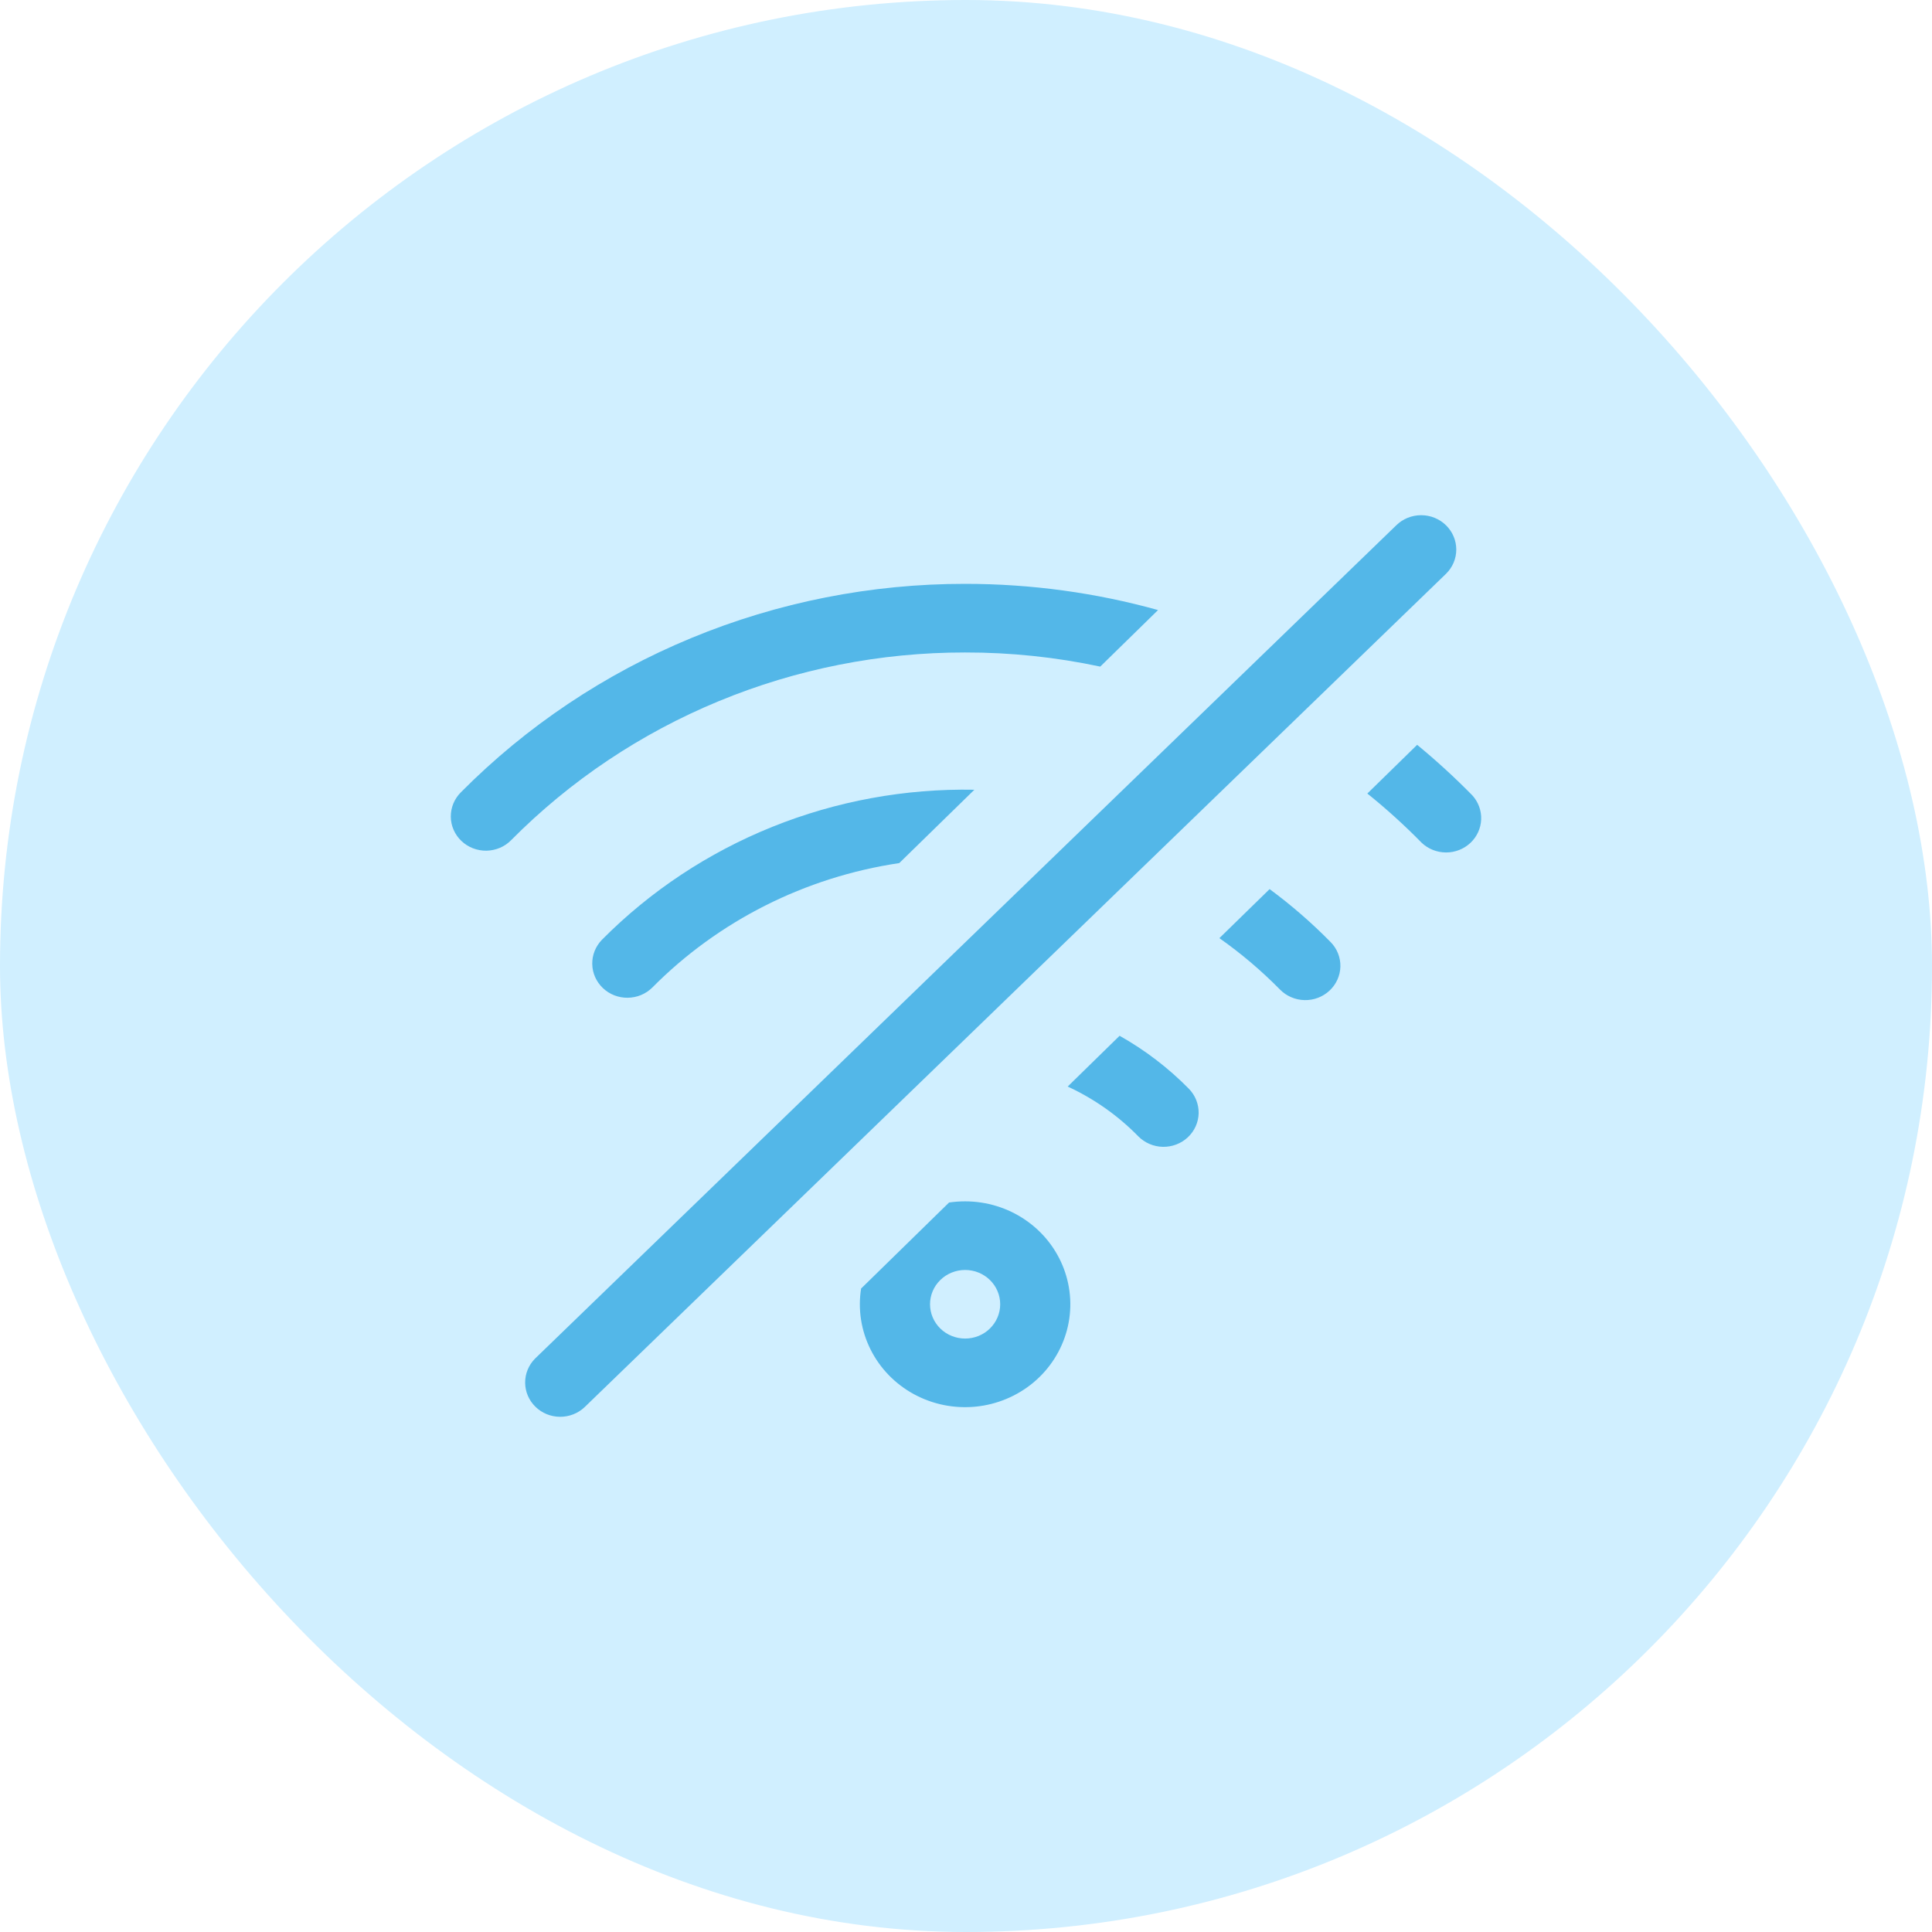
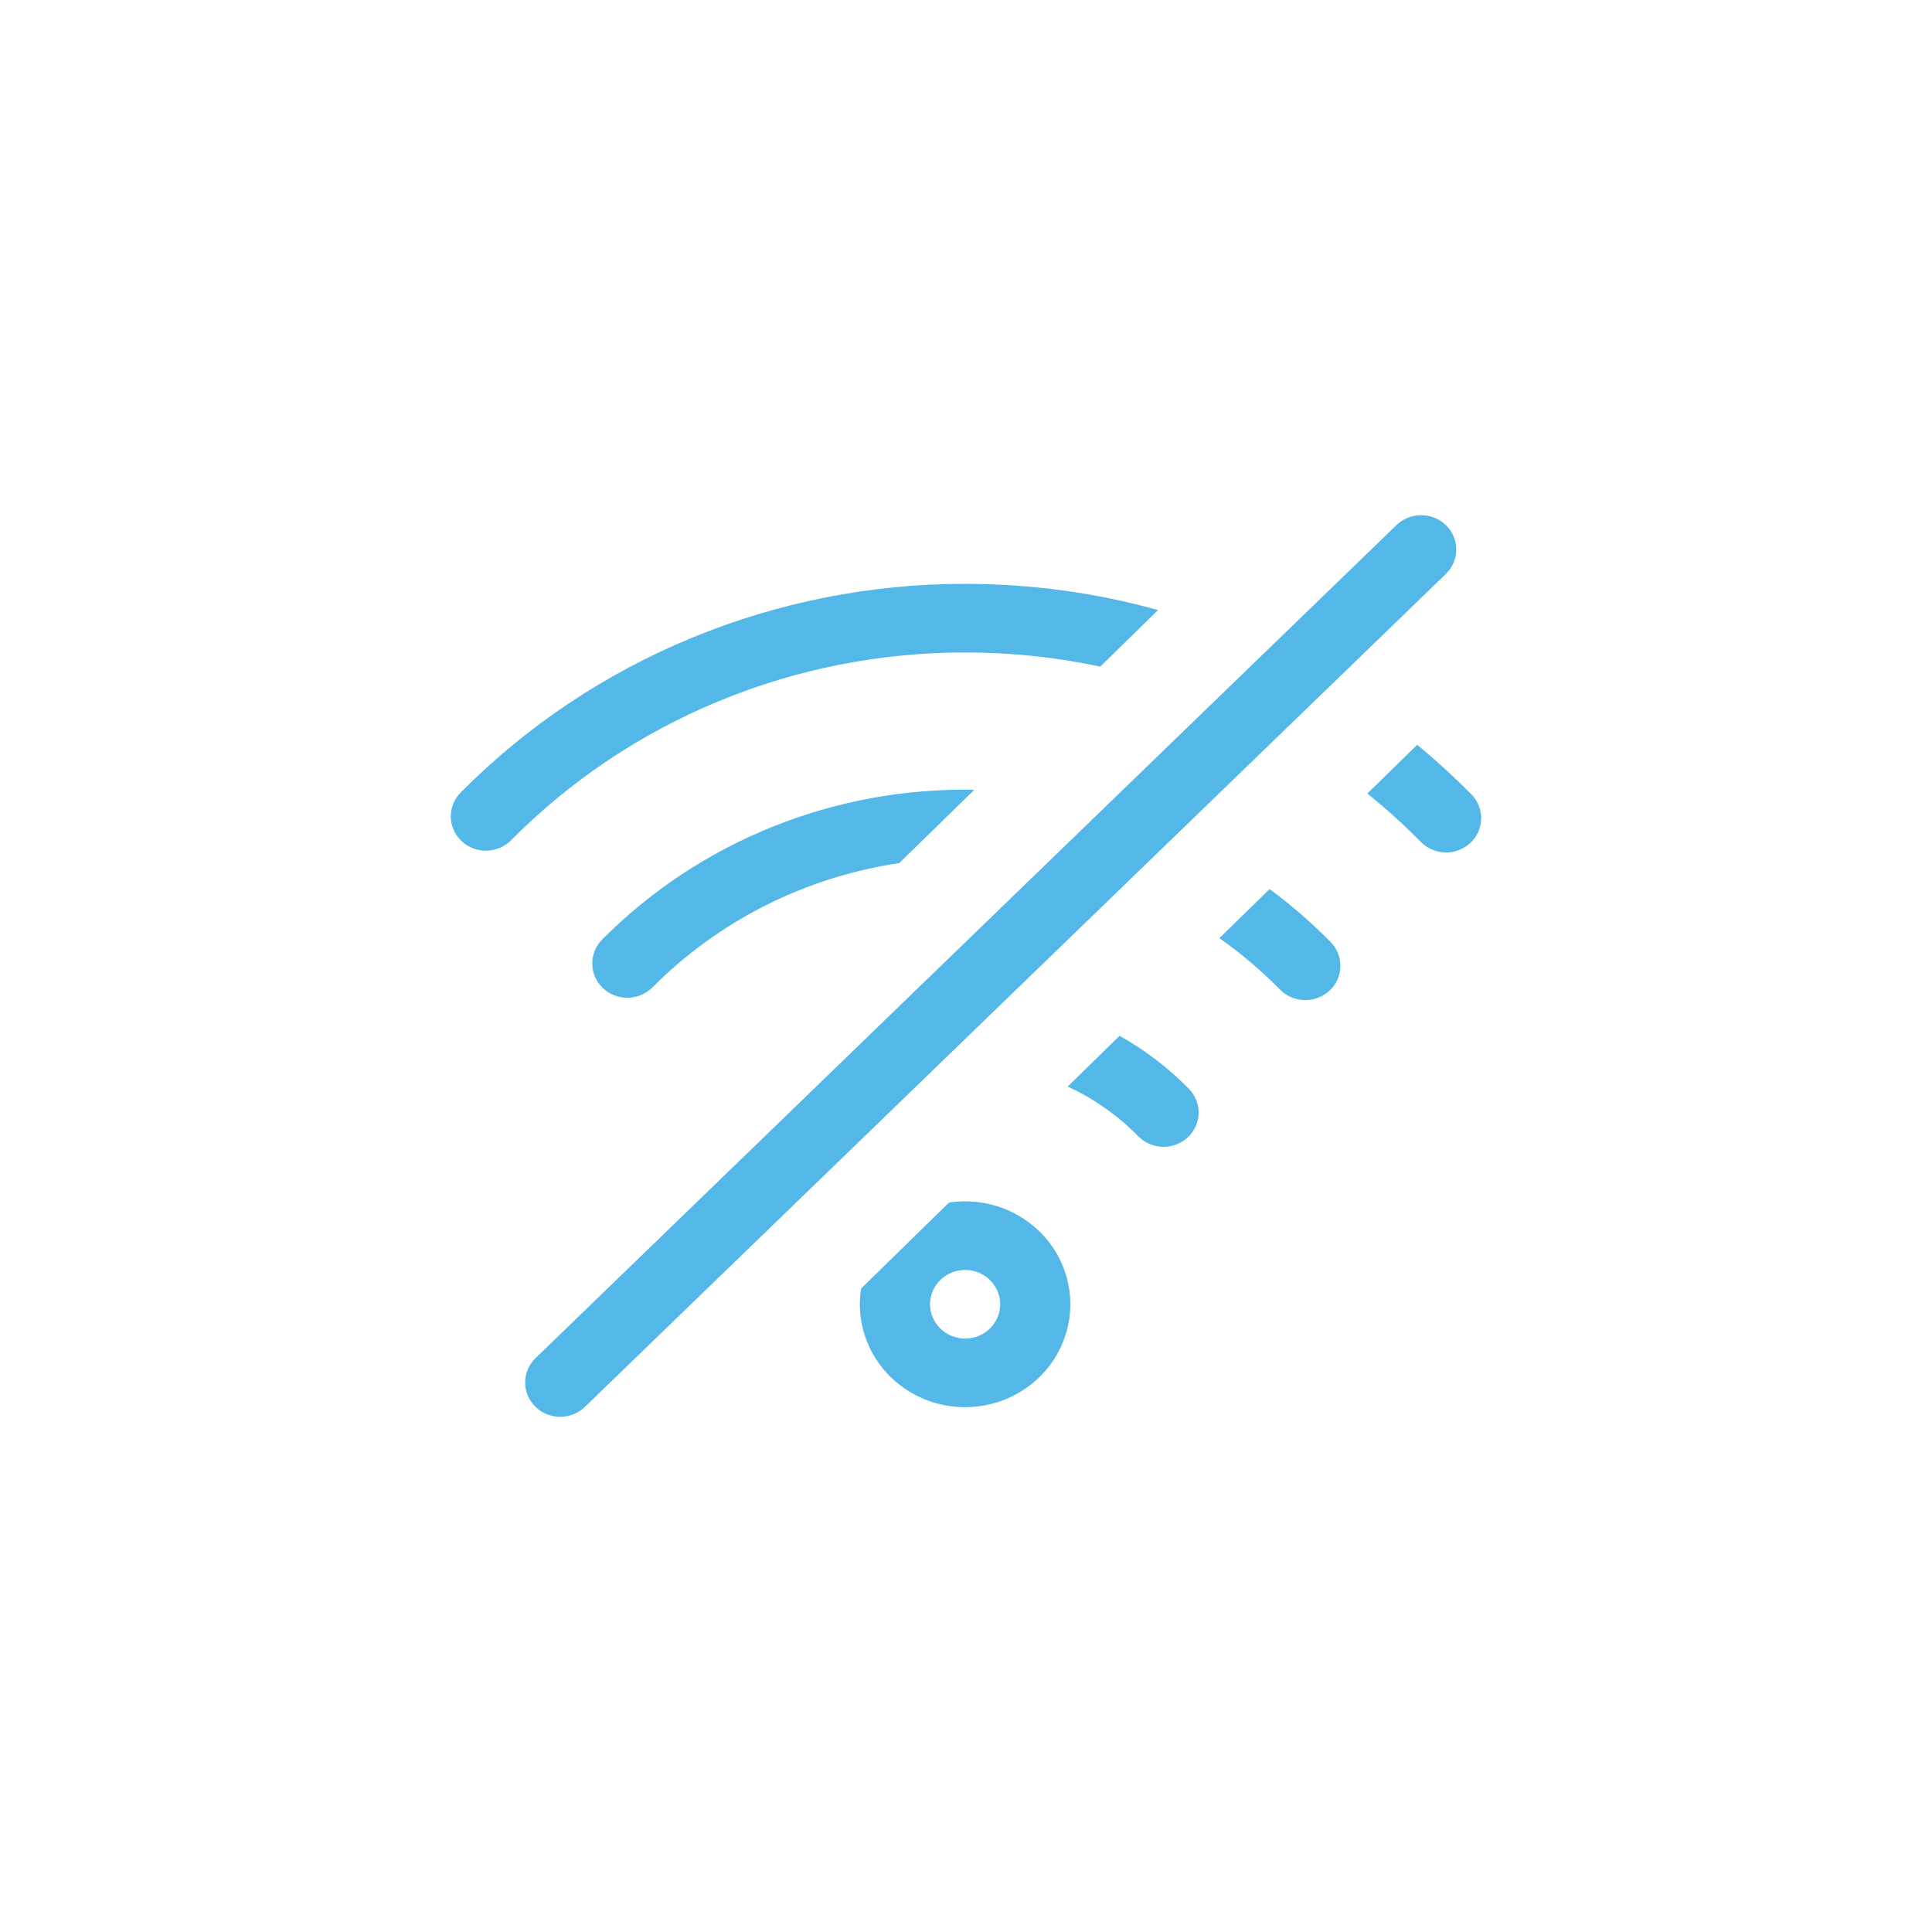
<svg xmlns="http://www.w3.org/2000/svg" width="60" height="60" viewBox="0 0 60 60" fill="none">
-   <rect width="60" height="60" rx="30" fill="#D0EFFF" />
-   <path d="M26.742 40.017L29.474 37.345C29.637 37.321 29.803 37.309 29.973 37.309C30.64 37.309 31.292 37.509 31.84 37.883C32.388 38.256 32.805 38.784 33.037 39.397C33.268 40.009 33.303 40.676 33.135 41.308C32.967 41.94 32.605 42.507 32.098 42.932C31.591 43.356 30.963 43.619 30.299 43.685C29.635 43.75 28.966 43.615 28.383 43.298C27.799 42.98 27.329 42.496 27.036 41.909C26.742 41.322 26.64 40.662 26.742 40.017ZM33.158 33.744L34.77 32.167C35.557 32.61 36.282 33.162 36.921 33.812C37.121 34.016 37.23 34.289 37.225 34.572C37.219 34.854 37.099 35.123 36.89 35.319C36.682 35.514 36.403 35.621 36.114 35.616C35.825 35.61 35.55 35.492 35.35 35.289C34.722 34.647 33.979 34.123 33.158 33.744ZM37.869 29.135L39.429 27.612C40.101 28.108 40.733 28.656 41.324 29.257C41.423 29.358 41.501 29.477 41.553 29.607C41.605 29.738 41.63 29.877 41.627 30.017C41.624 30.156 41.593 30.294 41.535 30.422C41.478 30.55 41.395 30.666 41.291 30.763C41.188 30.86 41.066 30.936 40.933 30.987C40.8 31.038 40.658 31.062 40.515 31.059C40.371 31.056 40.23 31.026 40.099 30.969C39.968 30.913 39.85 30.832 39.751 30.731C39.174 30.145 38.544 29.61 37.869 29.135ZM27.927 26.804C25.006 27.238 22.311 28.597 20.255 30.672C20.053 30.871 19.779 30.984 19.492 30.986C19.205 30.989 18.928 30.881 18.723 30.685C18.517 30.489 18.398 30.222 18.393 29.942C18.387 29.661 18.495 29.39 18.693 29.186C20.191 27.675 21.991 26.482 23.981 25.68C25.971 24.878 28.108 24.486 30.26 24.526L27.927 26.804ZM42.464 24.644L44.011 23.131C44.608 23.622 45.178 24.145 45.723 24.699C45.911 24.905 46.01 25.174 45.999 25.45C45.988 25.725 45.868 25.986 45.665 26.177C45.461 26.368 45.19 26.475 44.908 26.474C44.626 26.473 44.355 26.366 44.152 26.174C43.621 25.632 43.057 25.121 42.464 24.644ZM34.169 20.702C32.791 20.408 31.384 20.261 29.973 20.263C27.344 20.26 24.742 20.775 22.32 21.776C19.899 22.776 17.708 24.243 15.878 26.088C15.779 26.19 15.66 26.272 15.528 26.329C15.396 26.385 15.254 26.416 15.11 26.419C14.966 26.421 14.823 26.396 14.689 26.344C14.555 26.293 14.433 26.215 14.33 26.117C14.227 26.019 14.145 25.902 14.088 25.773C14.031 25.643 14.001 25.504 14 25.363C13.999 25.222 14.026 25.083 14.08 24.952C14.134 24.822 14.215 24.703 14.316 24.603C16.349 22.553 18.783 20.924 21.473 19.813C24.162 18.701 27.053 18.13 29.973 18.132C32.029 18.132 34.043 18.411 35.964 18.946L34.169 20.702ZM29.973 41.57C30.262 41.57 30.539 41.458 30.743 41.258C30.947 41.058 31.062 40.787 31.062 40.505C31.062 40.222 30.947 39.951 30.743 39.752C30.539 39.552 30.262 39.44 29.973 39.44C29.684 39.44 29.407 39.552 29.202 39.752C28.998 39.951 28.883 40.222 28.883 40.505C28.883 40.787 28.998 41.058 29.202 41.258C29.407 41.458 29.684 41.57 29.973 41.57ZM18.155 43.701C17.95 43.895 17.674 44.002 17.389 44C17.103 43.998 16.83 43.886 16.628 43.688C16.426 43.49 16.311 43.223 16.309 42.944C16.306 42.665 16.416 42.395 16.615 42.194L43.364 16.312C43.568 16.112 43.846 16 44.135 16C44.424 16 44.702 16.112 44.906 16.312C45.111 16.512 45.226 16.784 45.226 17.067C45.226 17.35 45.111 17.621 44.906 17.821L18.155 43.701Z" fill="#53B7E8" />
+   <path d="M26.742 40.017L29.474 37.345C29.637 37.321 29.803 37.309 29.973 37.309C30.64 37.309 31.292 37.509 31.84 37.883C32.388 38.256 32.805 38.784 33.037 39.397C33.268 40.009 33.303 40.676 33.135 41.308C32.967 41.94 32.605 42.507 32.098 42.932C31.591 43.356 30.963 43.619 30.299 43.685C29.635 43.75 28.966 43.615 28.383 43.298C27.799 42.98 27.329 42.496 27.036 41.909C26.742 41.322 26.64 40.662 26.742 40.017ZM33.158 33.744L34.77 32.167C35.557 32.61 36.282 33.162 36.921 33.812C37.121 34.016 37.23 34.289 37.225 34.572C37.219 34.854 37.099 35.123 36.89 35.319C36.682 35.514 36.403 35.621 36.114 35.616C35.825 35.61 35.55 35.492 35.35 35.289C34.722 34.647 33.979 34.123 33.158 33.744ZM37.869 29.135L39.429 27.612C40.101 28.108 40.733 28.656 41.324 29.257C41.423 29.358 41.501 29.477 41.553 29.607C41.605 29.738 41.63 29.877 41.627 30.017C41.624 30.156 41.593 30.294 41.535 30.422C41.478 30.55 41.395 30.666 41.291 30.763C41.188 30.86 41.066 30.936 40.933 30.987C40.8 31.038 40.658 31.062 40.515 31.059C40.371 31.056 40.23 31.026 40.099 30.969C39.968 30.913 39.85 30.832 39.751 30.731C39.174 30.145 38.544 29.61 37.869 29.135ZM27.927 26.804C25.006 27.238 22.311 28.597 20.255 30.672C20.053 30.871 19.779 30.984 19.492 30.986C19.205 30.989 18.928 30.881 18.723 30.685C18.517 30.489 18.398 30.222 18.393 29.942C18.387 29.661 18.495 29.39 18.693 29.186C20.191 27.675 21.991 26.482 23.981 25.68C25.971 24.878 28.108 24.486 30.26 24.526L27.927 26.804ZM42.464 24.644L44.011 23.131C44.608 23.622 45.178 24.145 45.723 24.699C45.911 24.905 46.01 25.174 45.999 25.45C45.988 25.725 45.868 25.986 45.665 26.177C45.461 26.368 45.19 26.475 44.908 26.474C44.626 26.473 44.355 26.366 44.152 26.174C43.621 25.632 43.057 25.121 42.464 24.644ZM34.169 20.702C32.791 20.408 31.384 20.261 29.973 20.263C27.344 20.26 24.742 20.775 22.32 21.776C19.899 22.776 17.708 24.243 15.878 26.088C15.779 26.19 15.66 26.272 15.528 26.329C15.396 26.385 15.254 26.416 15.11 26.419C14.966 26.421 14.823 26.396 14.689 26.344C14.555 26.293 14.433 26.215 14.33 26.117C14.227 26.019 14.145 25.902 14.088 25.773C14.031 25.643 14.001 25.504 14 25.363C13.999 25.222 14.026 25.083 14.08 24.952C14.134 24.822 14.215 24.703 14.316 24.603C16.349 22.553 18.783 20.924 21.473 19.813C24.162 18.701 27.053 18.13 29.973 18.132C32.029 18.132 34.043 18.411 35.964 18.946L34.169 20.702ZM29.973 41.57C30.262 41.57 30.539 41.458 30.743 41.258C30.947 41.058 31.062 40.787 31.062 40.505C31.062 40.222 30.947 39.951 30.743 39.752C30.539 39.552 30.262 39.44 29.973 39.44C29.684 39.44 29.407 39.552 29.202 39.752C28.998 39.951 28.883 40.222 28.883 40.505C28.883 40.787 28.998 41.058 29.202 41.258C29.407 41.458 29.684 41.57 29.973 41.57M18.155 43.701C17.95 43.895 17.674 44.002 17.389 44C17.103 43.998 16.83 43.886 16.628 43.688C16.426 43.49 16.311 43.223 16.309 42.944C16.306 42.665 16.416 42.395 16.615 42.194L43.364 16.312C43.568 16.112 43.846 16 44.135 16C44.424 16 44.702 16.112 44.906 16.312C45.111 16.512 45.226 16.784 45.226 17.067C45.226 17.35 45.111 17.621 44.906 17.821L18.155 43.701Z" fill="#53B7E8" />
</svg>